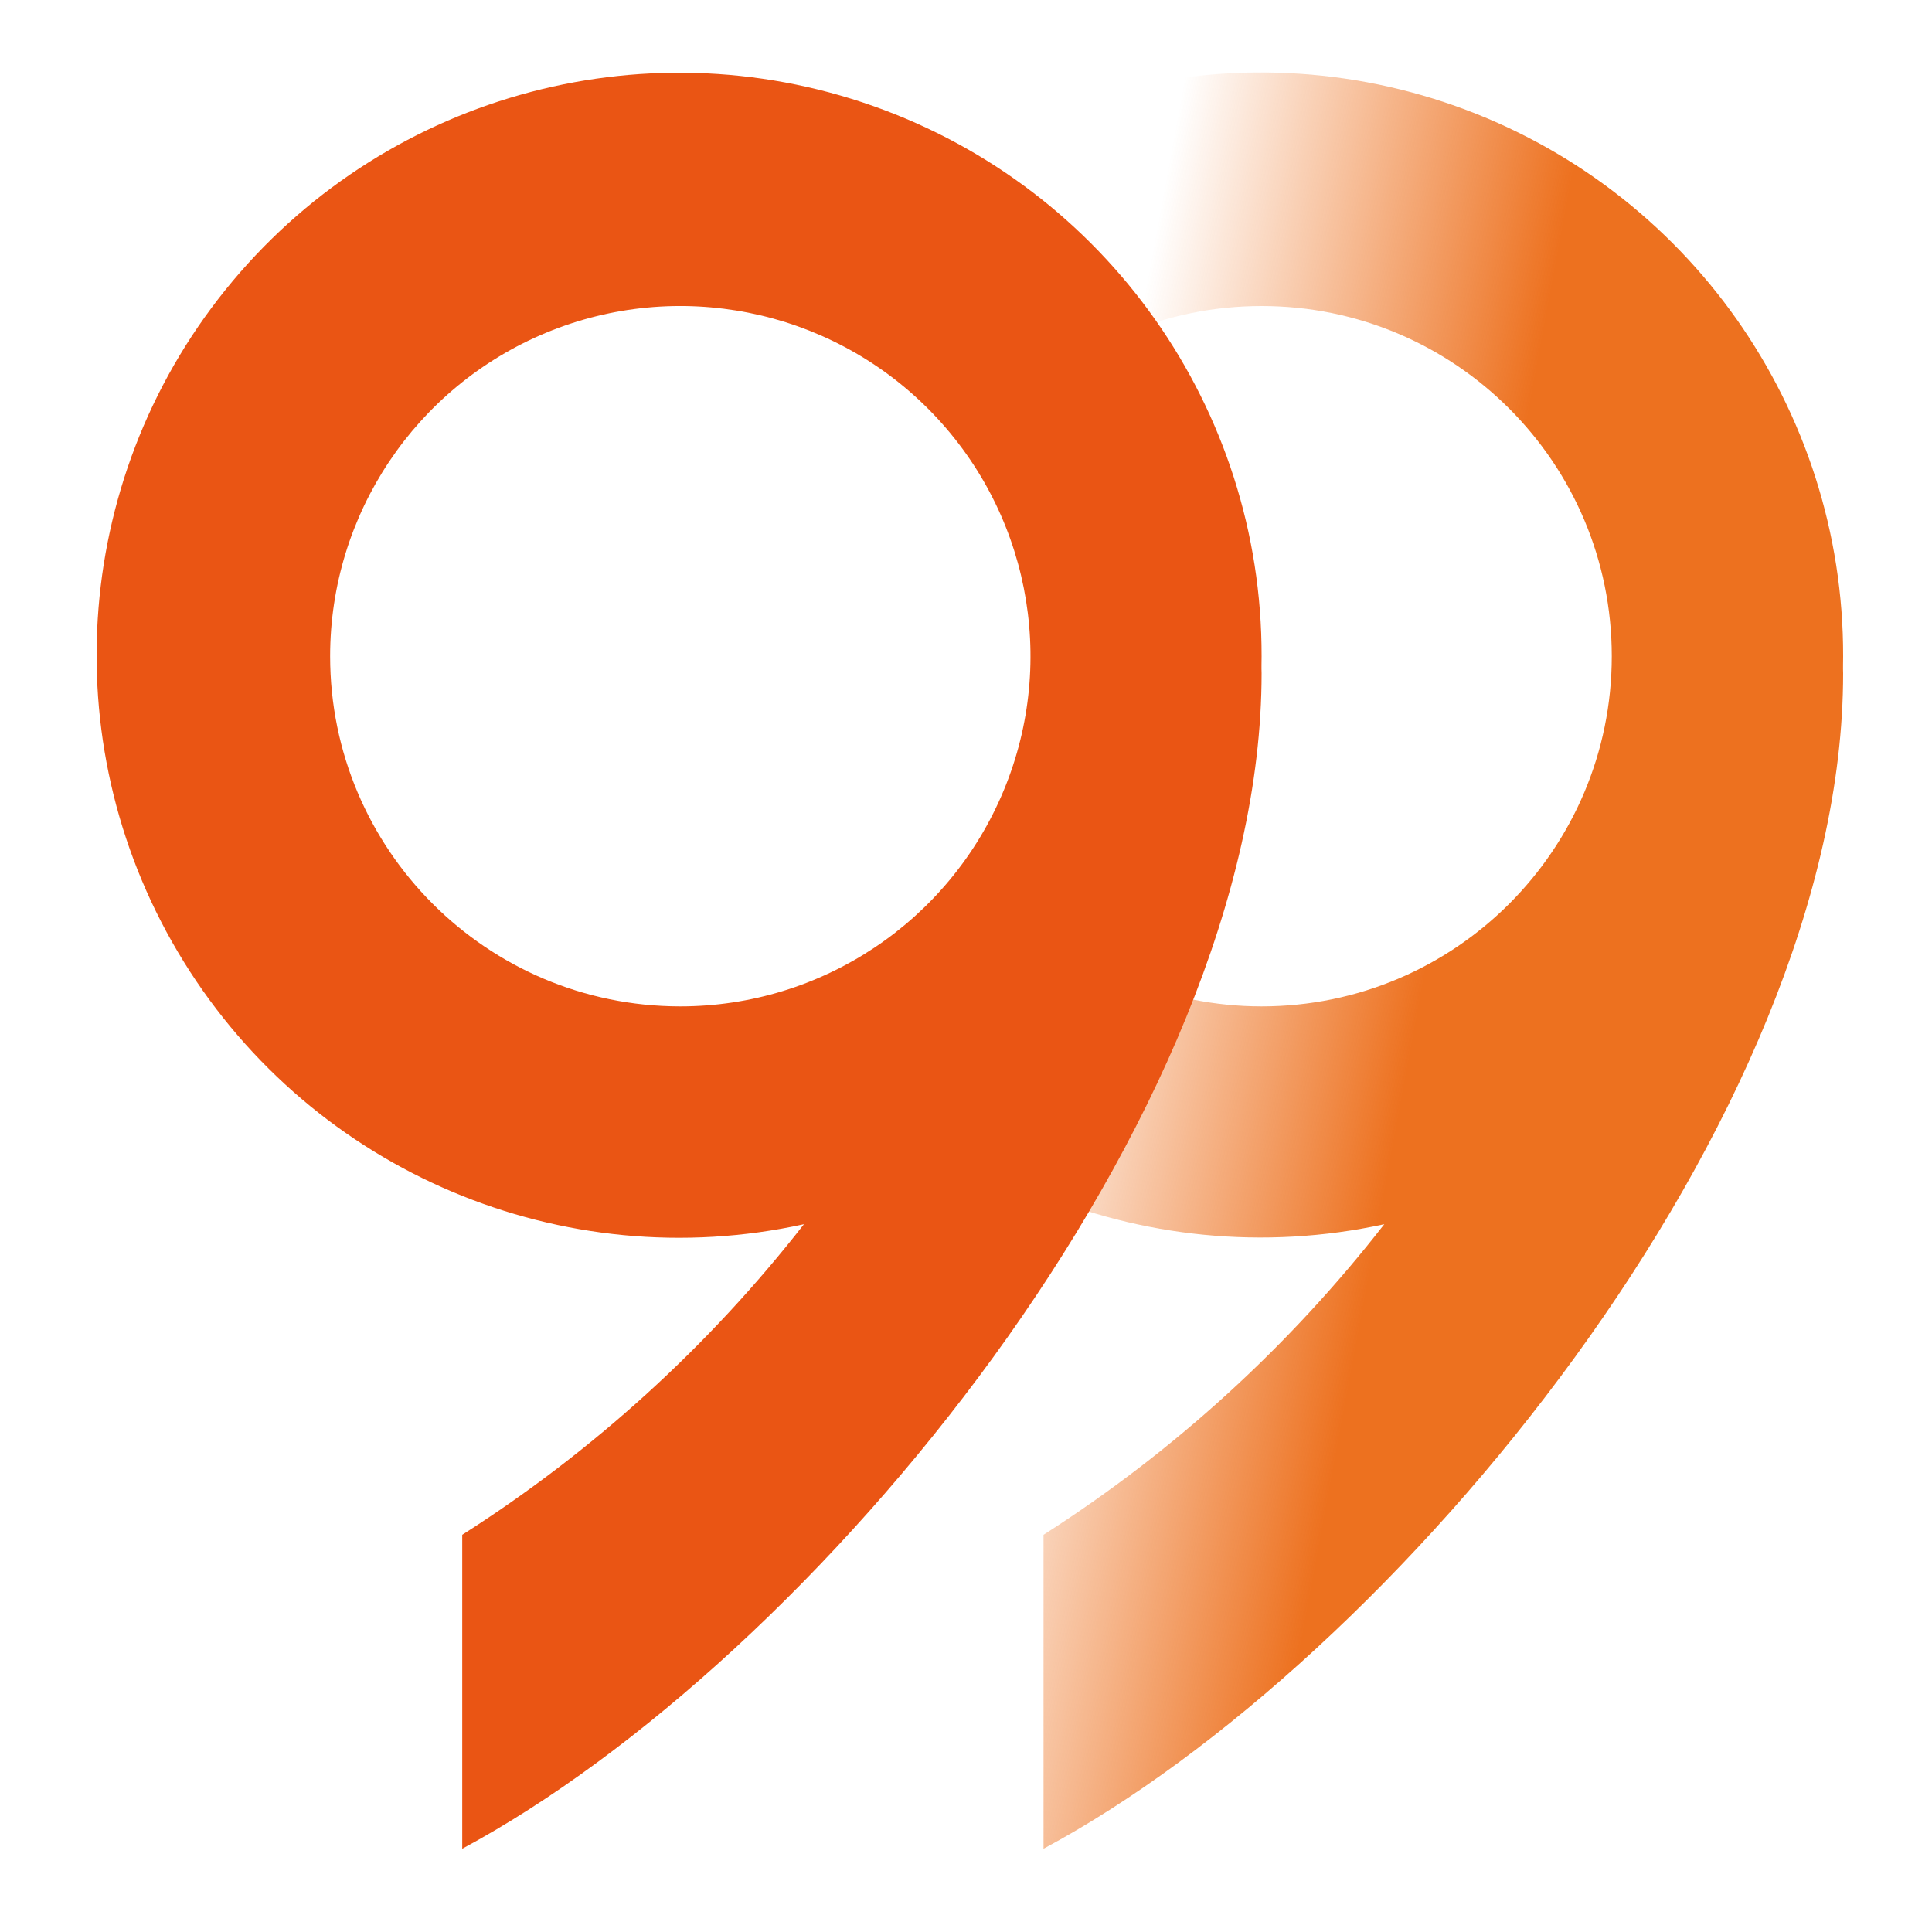
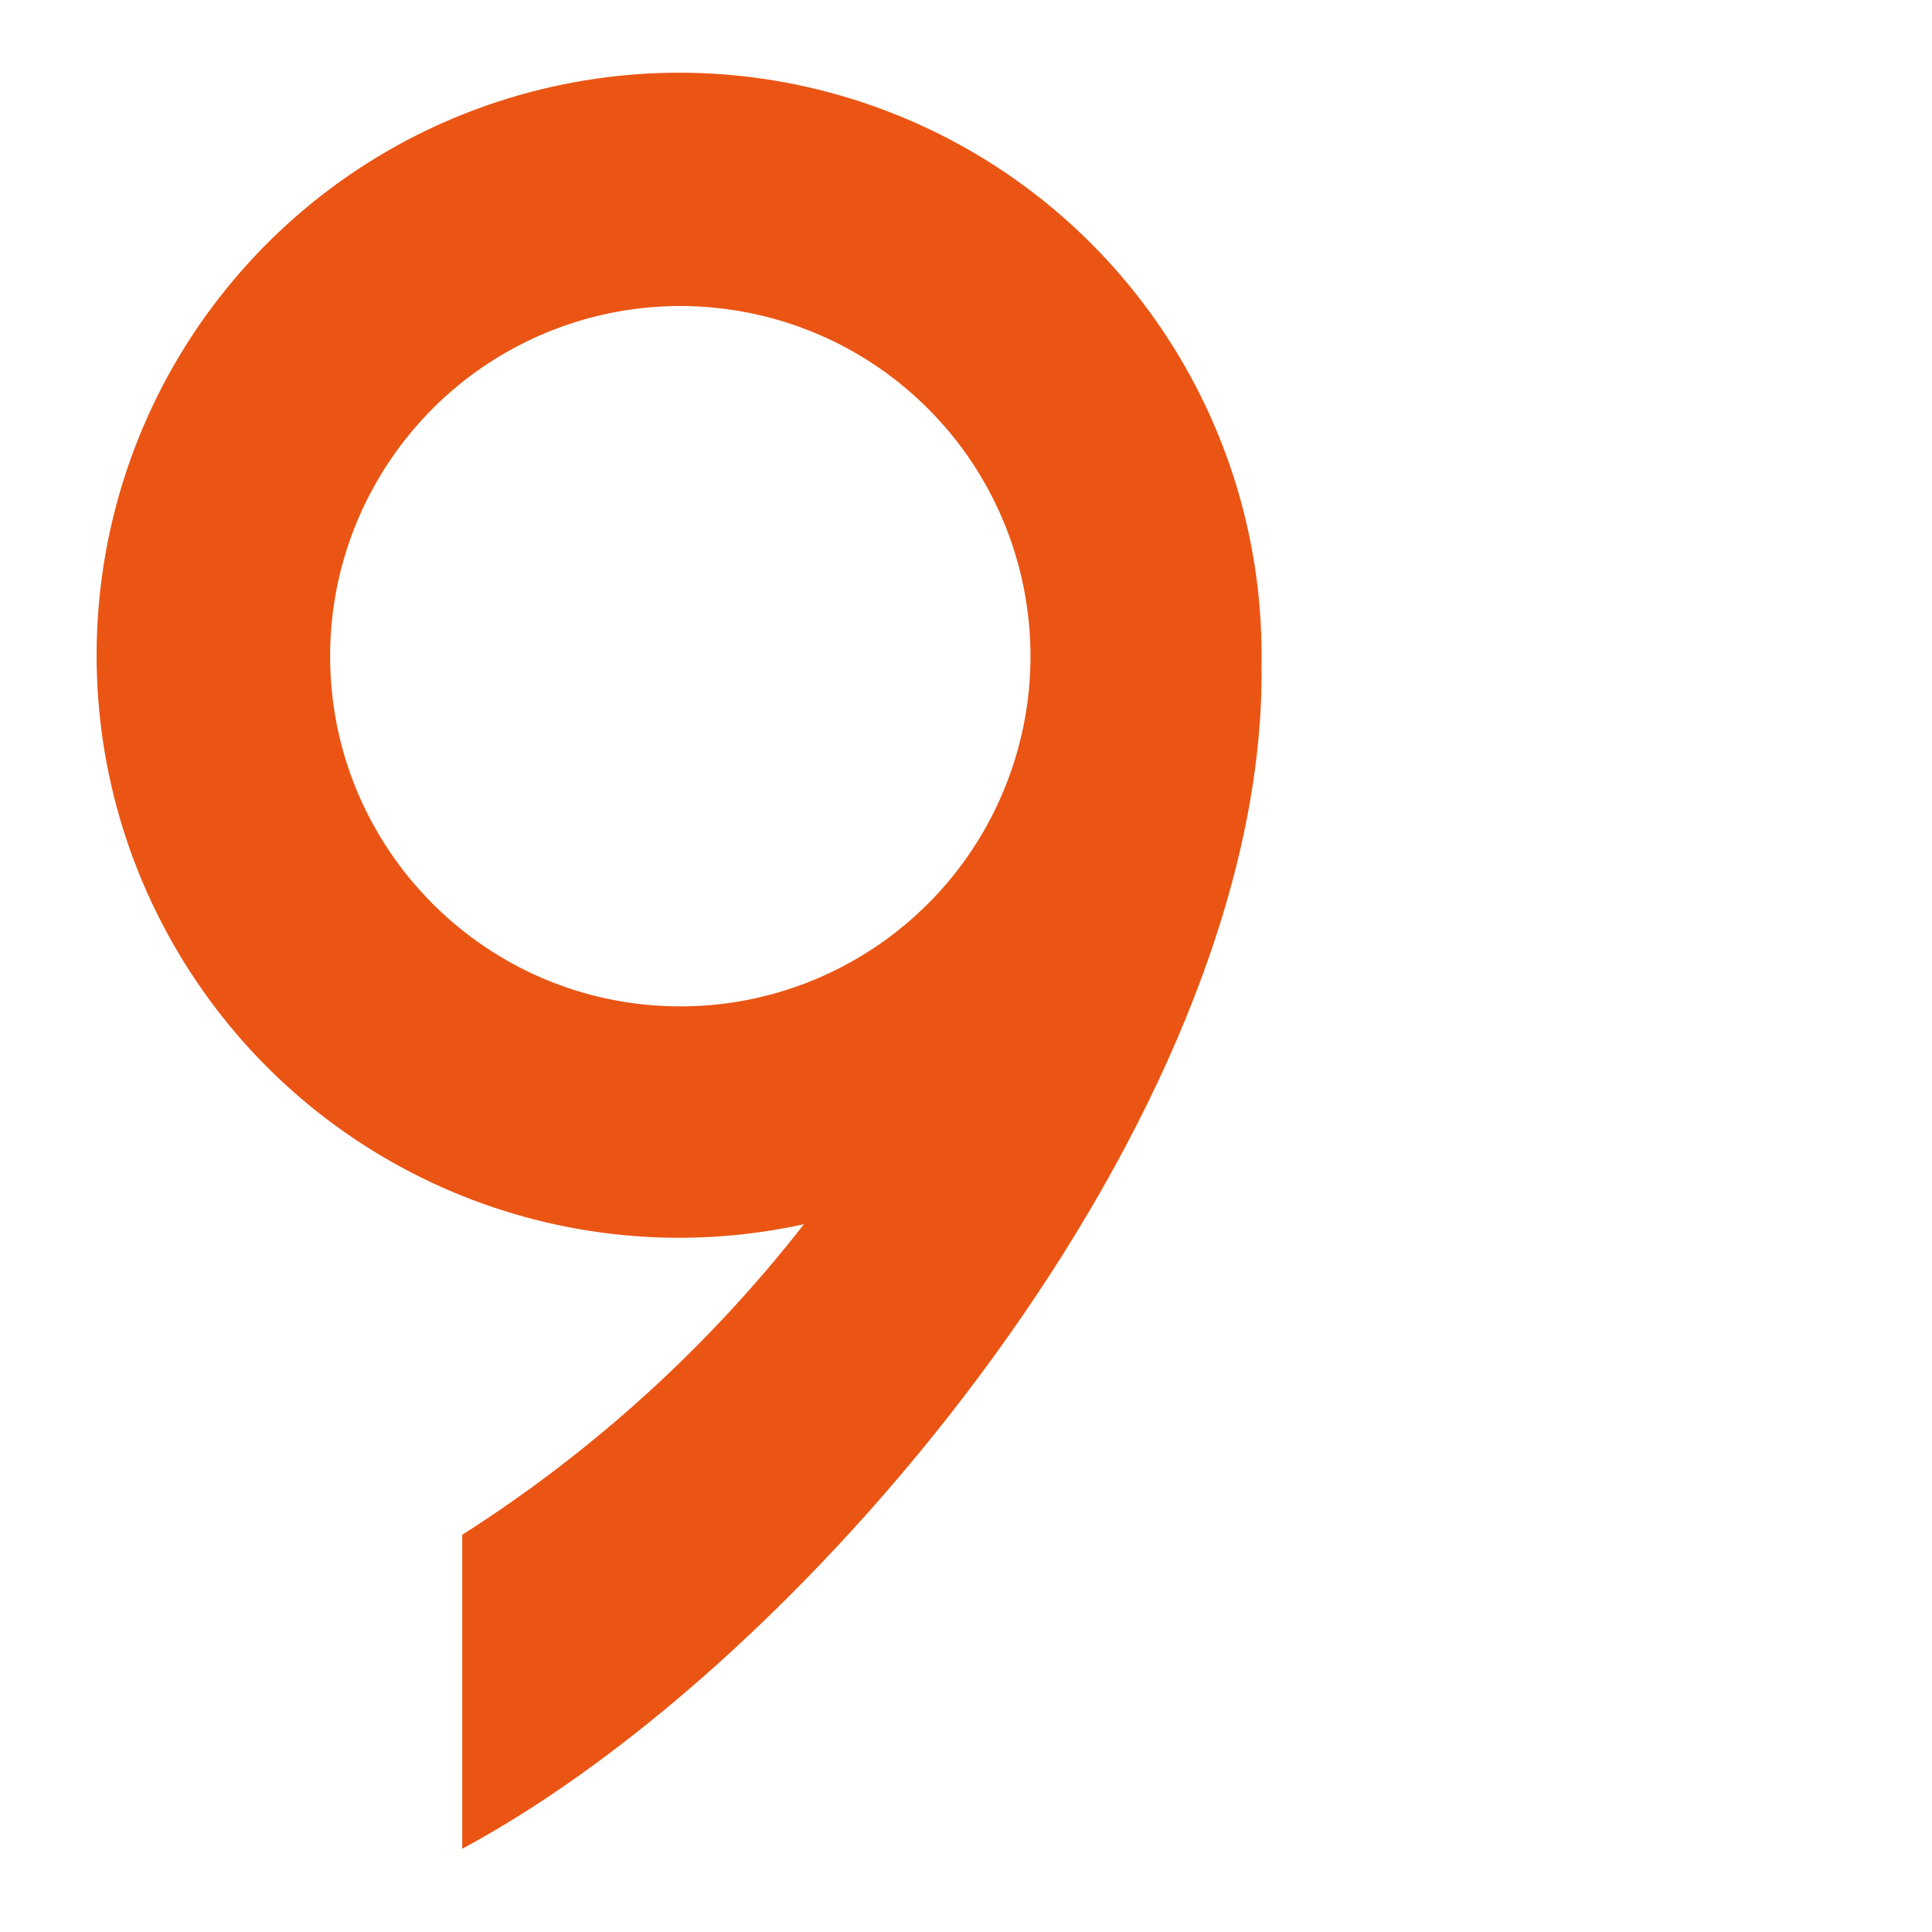
<svg xmlns="http://www.w3.org/2000/svg" width="80px" height="80px" viewBox="0 0 80 80" version="1.1">
  <title>画板</title>
  <desc>Created with Sketch.</desc>
  <defs>
    <linearGradient x1="64.597%" y1="54.943%" x2="33.334%" y2="46.283%" id="linearGradient-1">
      <stop stop-color="#ED711F" offset="0%" />
      <stop stop-color="#ED711F" stop-opacity="0" offset="100%" />
    </linearGradient>
  </defs>
  <g id="画板" stroke="none" stroke-width="1" fill="none" fill-rule="evenodd">
-     <path d="M76.32,27.172 C76.341,16.94 69.905,7.808 60.262,4.388 C50.619,0.969 39.867,4.005 33.437,11.964 C27.008,19.923 26.299,31.073 31.67,39.782 C37.041,48.491 47.322,52.864 57.32,50.692 C53.384,55.751 48.612,60.101 43.21,63.552 L43.21,76.552 C57.73,68.772 76.32,46.292 76.32,27.882 L76.32,27.882 C76.31,27.642 76.32,27.412 76.32,27.172 Z M37.74,27.172 C37.74,19.164 44.232,12.672 52.24,12.672 C60.248,12.672 66.74,19.164 66.74,27.172 C66.74,35.18 60.248,41.672 52.24,41.672 C48.394,41.672 44.706,40.144 41.987,37.425 C39.268,34.705 37.74,31.017 37.74,27.172 L37.74,27.172 Z" id="形状" fill="url(#linearGradient-1)" fill-rule="nonzero" />
    <path d="M52.24,27.172 C52.257,16.936 45.812,7.805 36.162,4.392 C26.512,0.98 15.76,4.029 9.338,11.999 C2.916,19.97 2.224,31.125 7.612,39.828 C12.999,48.531 23.293,52.886 33.29,50.692 C29.341,55.754 24.556,60.103 19.14,63.552 L19.14,76.552 C33.65,68.762 52.24,46.282 52.24,27.872 L52.24,27.872 C52.23,27.642 52.24,27.412 52.24,27.172 Z M13.67,27.172 C13.67,21.306 17.204,16.018 22.623,13.774 C28.043,11.531 34.28,12.773 38.427,16.922 C42.573,21.071 43.811,27.31 41.563,32.728 C39.316,38.145 34.026,41.676 28.16,41.672 C20.156,41.666 13.67,35.176 13.67,27.172 Z" id="形状" fill="#EA5514" fill-rule="nonzero" />
  </g>
</svg>